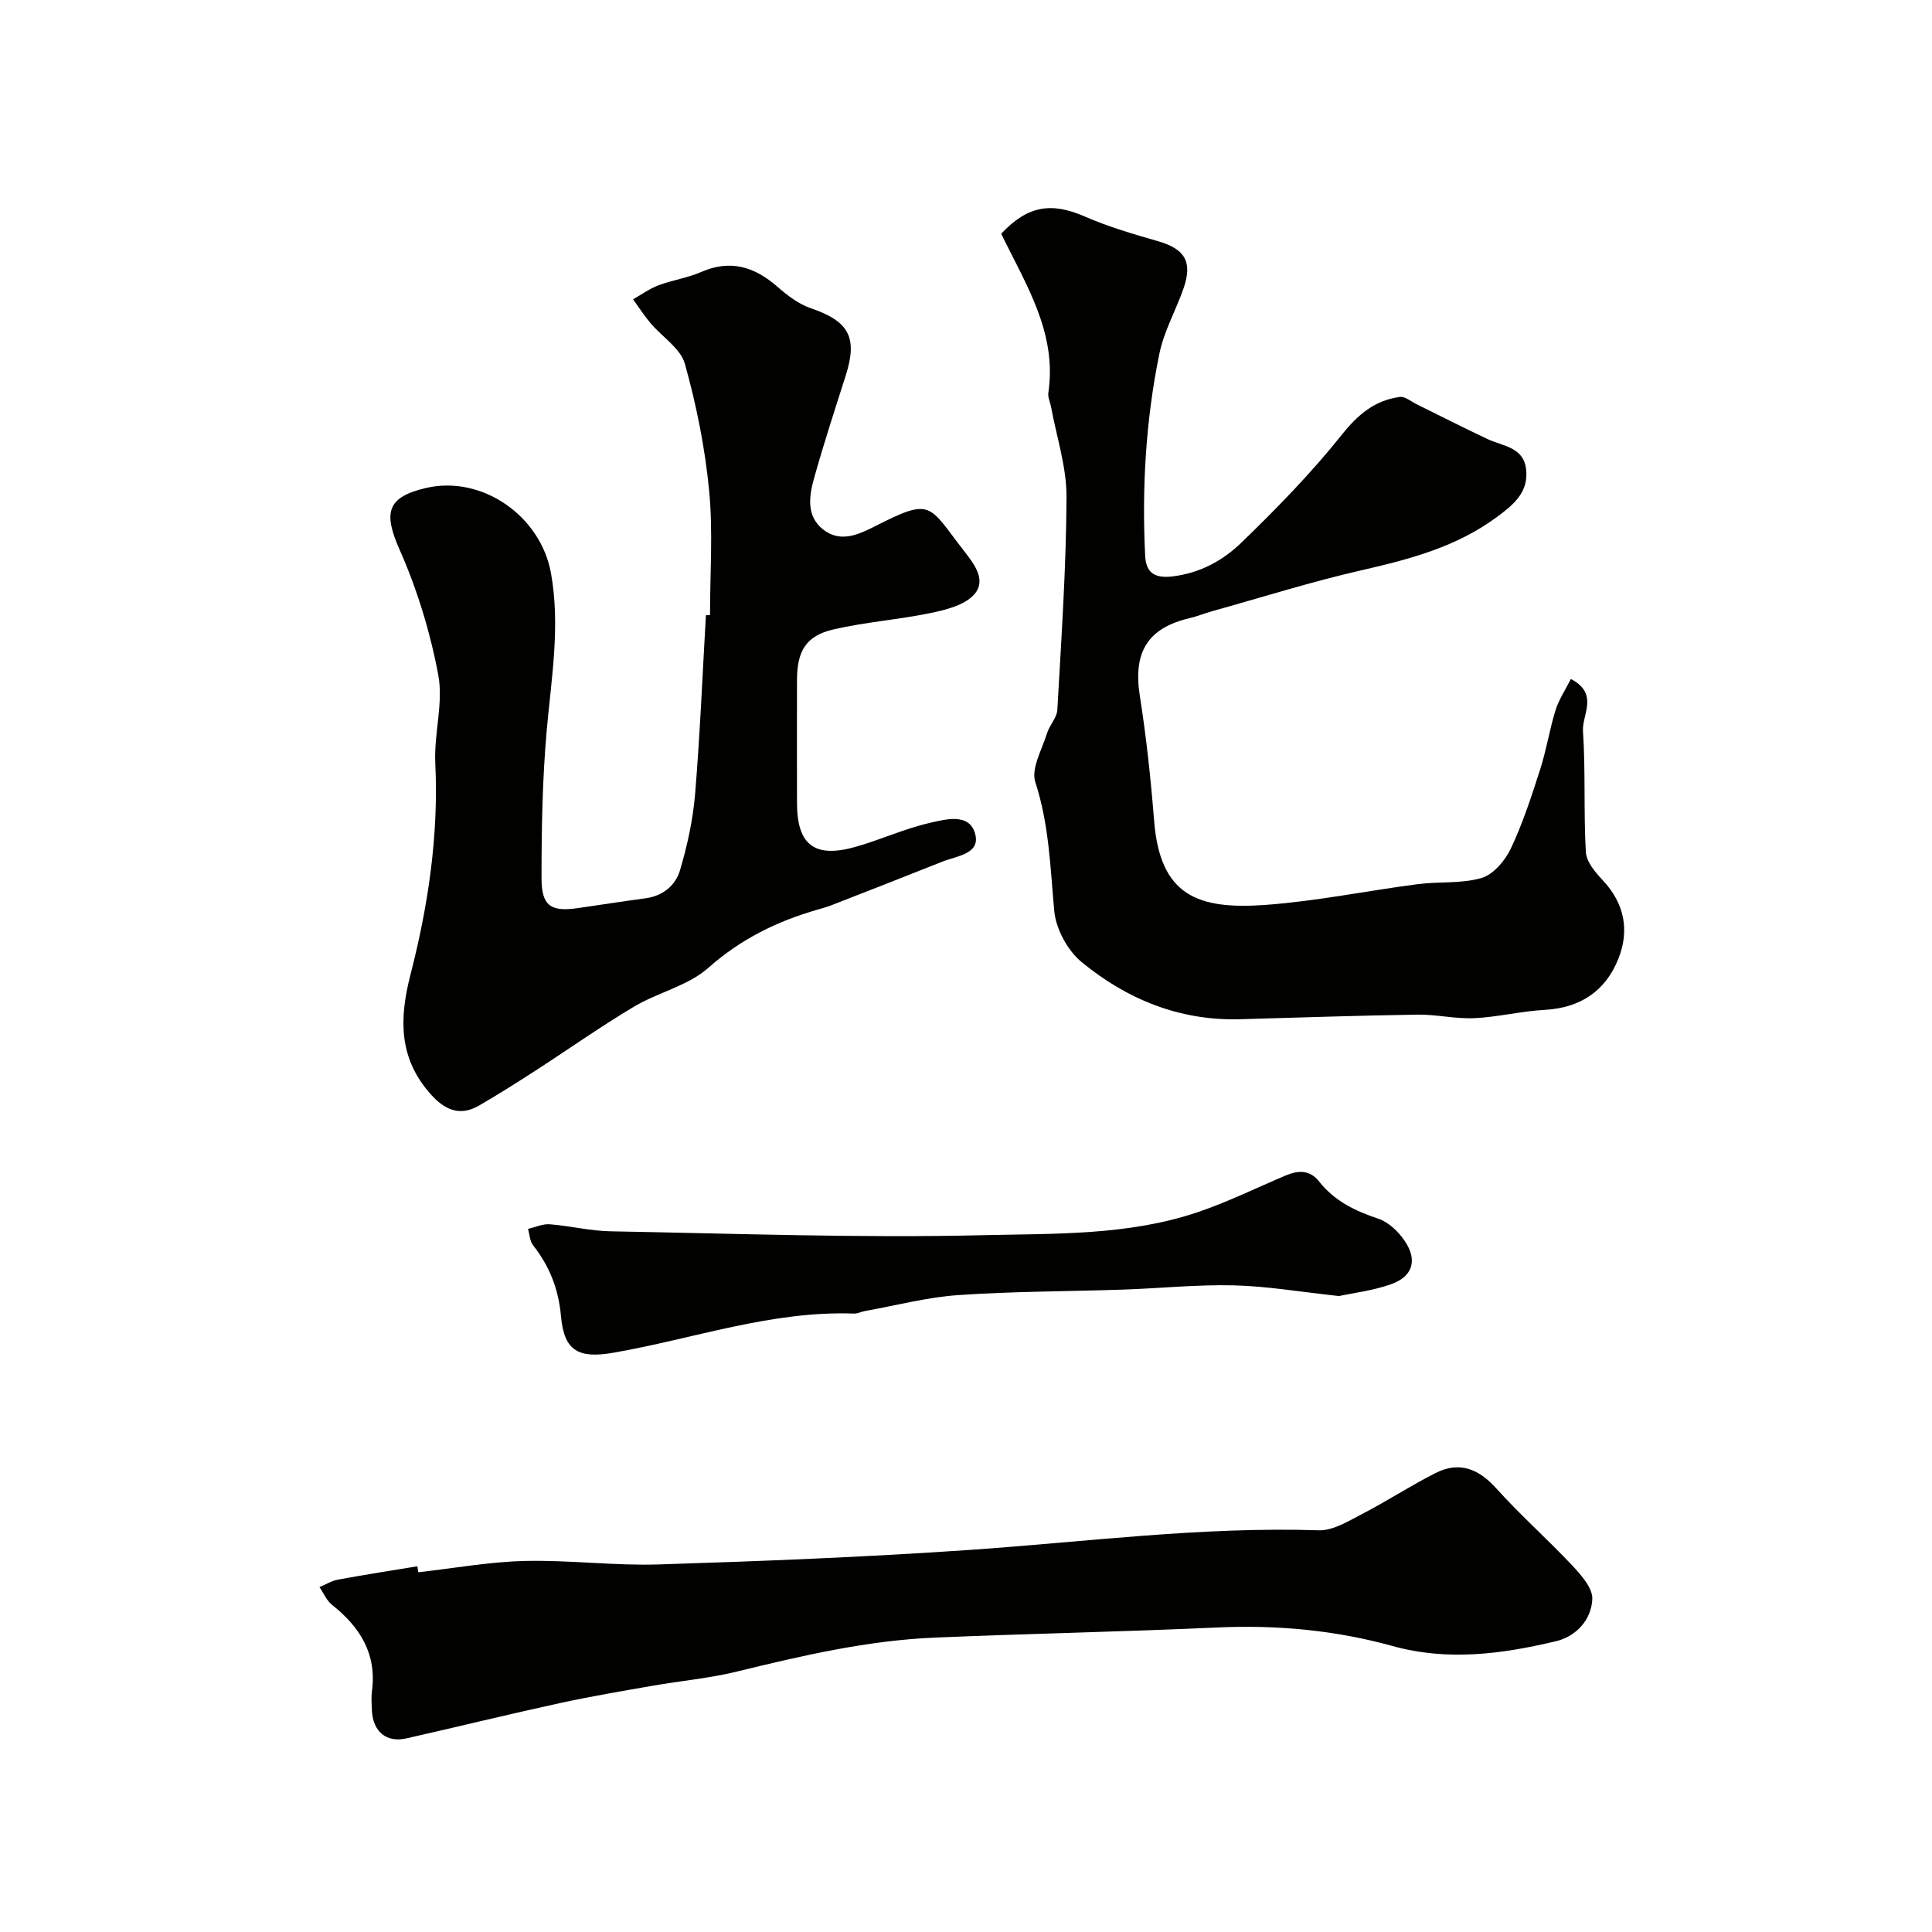
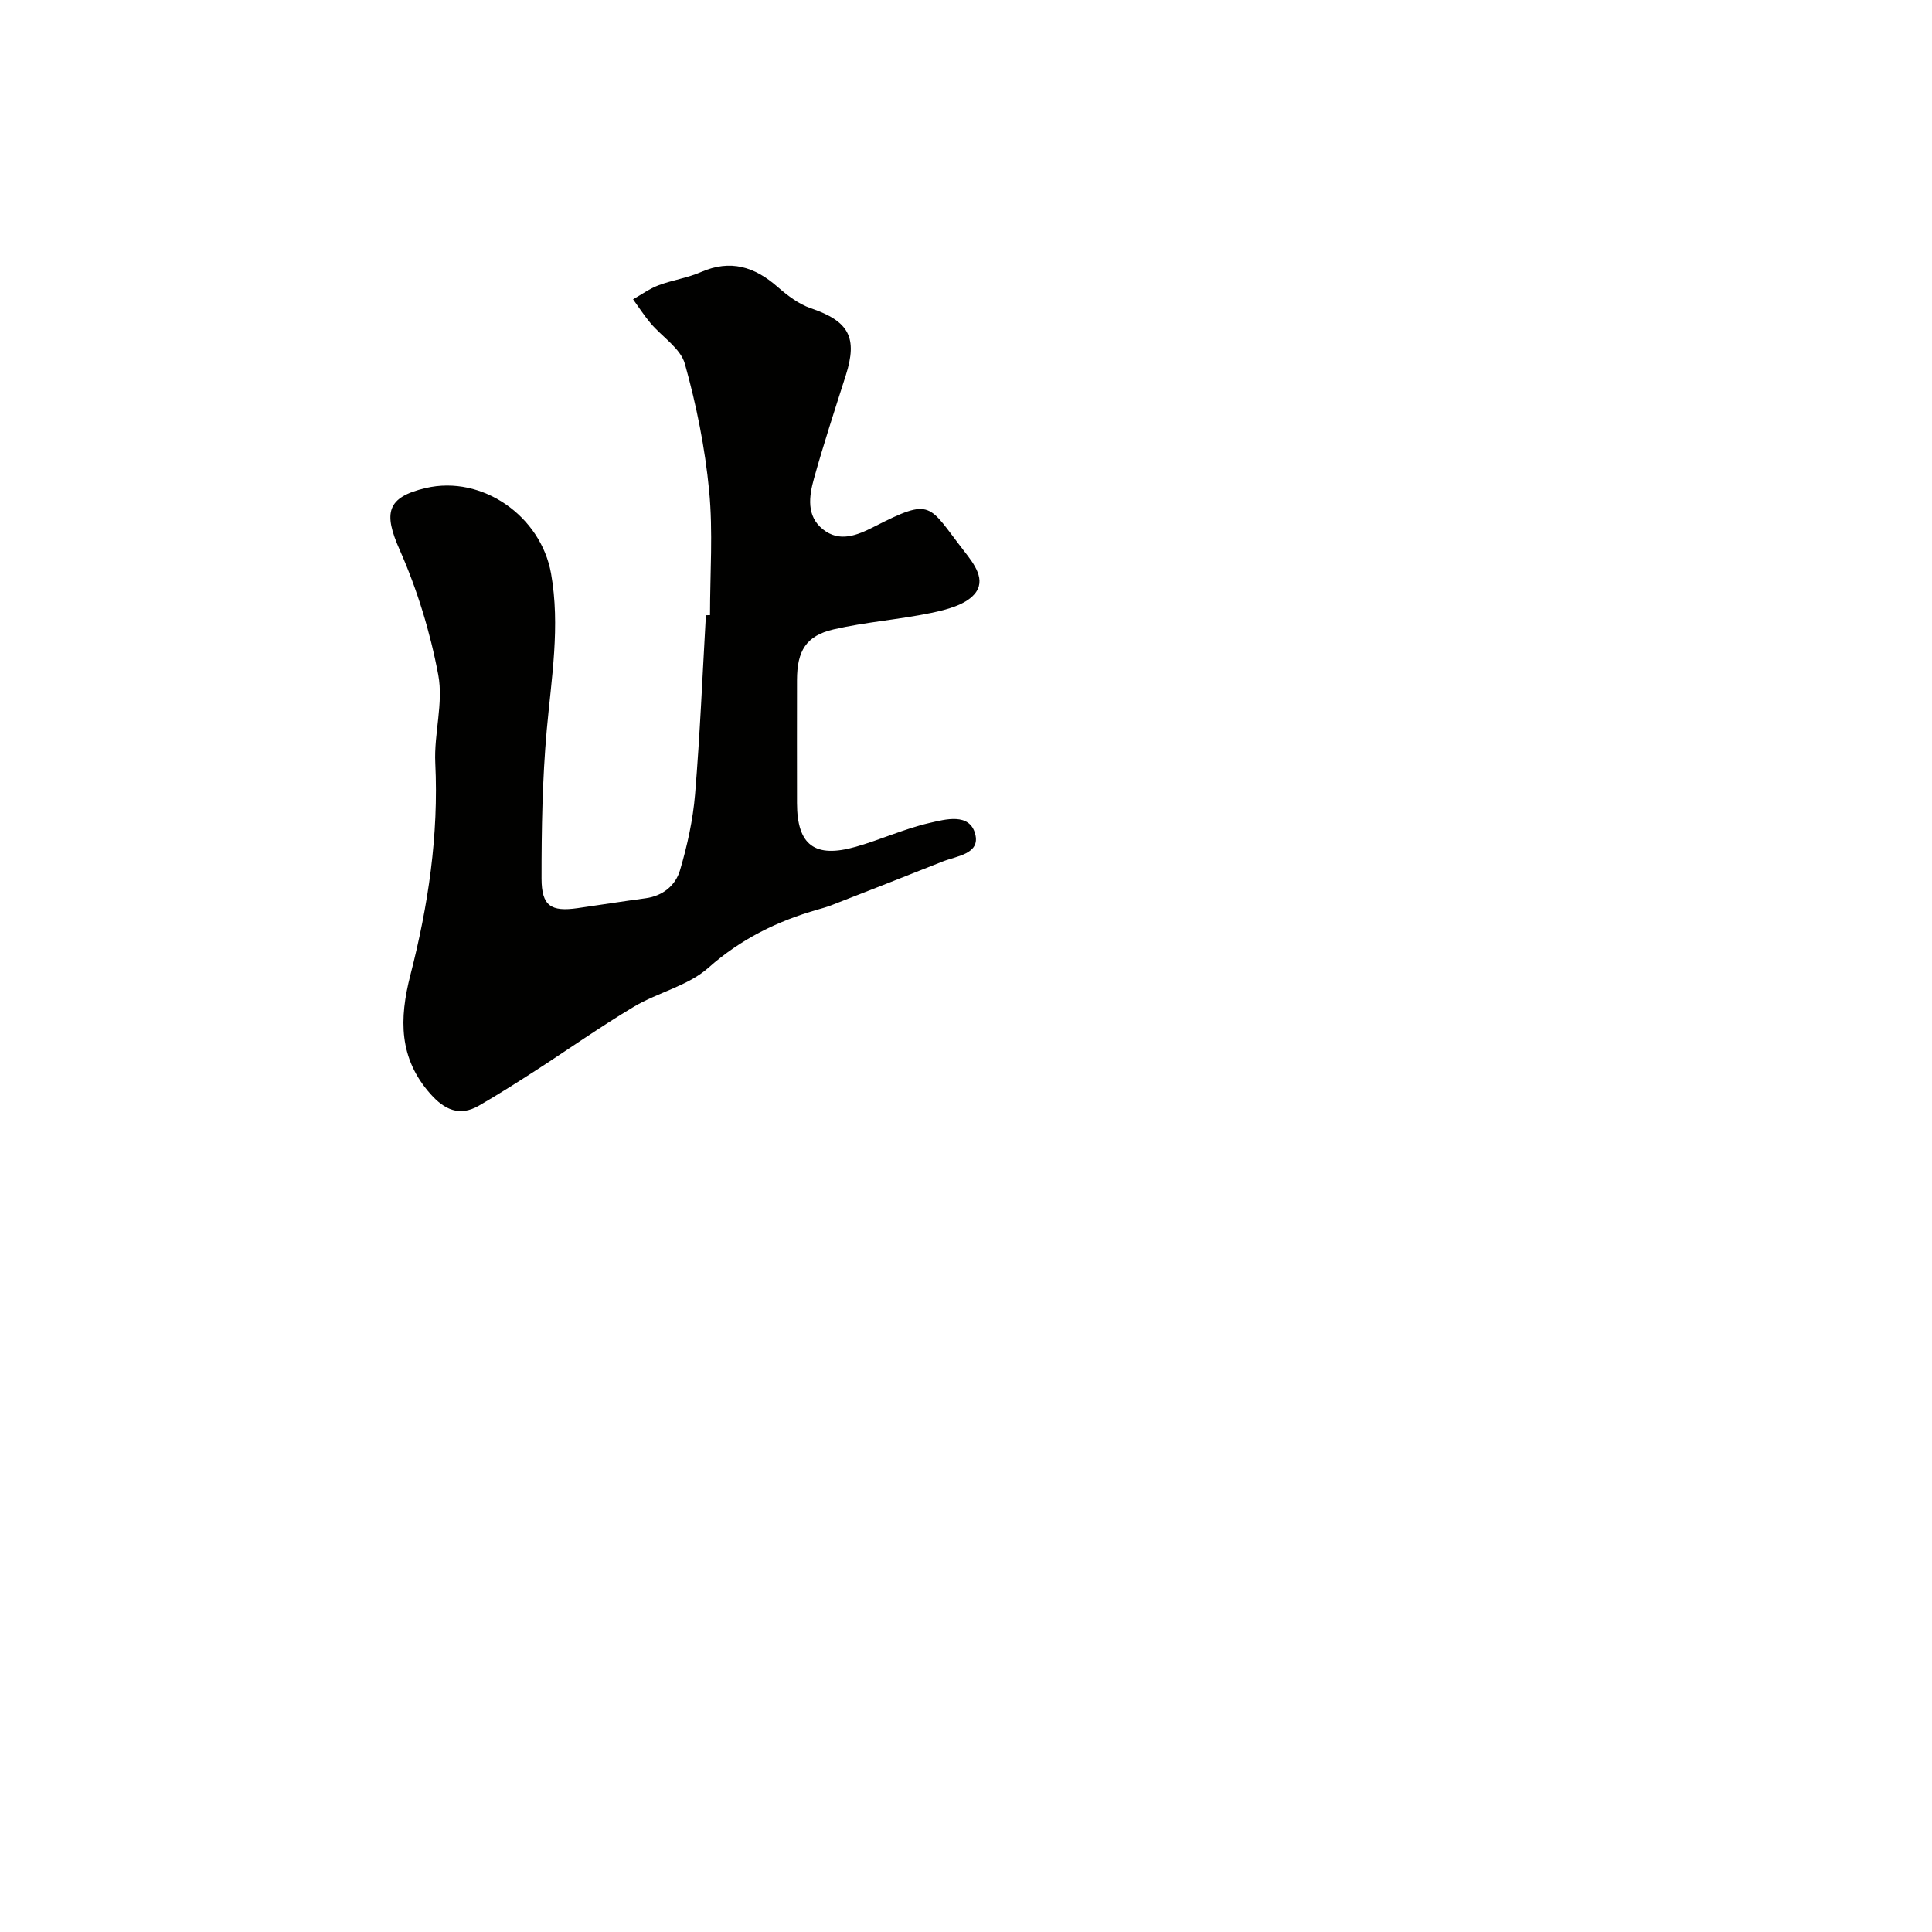
<svg xmlns="http://www.w3.org/2000/svg" enable-background="new 0 0 400 400" viewBox="0 0 400 400">
  <g fill="#010100">
    <path d="m147 127.36c0-8.6.64-17.26-.18-25.77-.85-8.85-2.63-17.7-5.02-26.26-.9-3.21-4.71-5.57-7.1-8.41-1.32-1.56-2.43-3.3-3.63-4.95 1.75-.99 3.42-2.21 5.28-2.91 2.88-1.08 6.02-1.52 8.82-2.75 6.06-2.64 11.04-1.09 15.78 3.05 2.06 1.8 4.41 3.61 6.95 4.47 7.84 2.67 9.71 6.01 7.21 13.89-2.26 7.09-4.58 14.17-6.58 21.34-1.03 3.68-1.62 7.78 1.86 10.54 3.43 2.72 7.01 1.27 10.58-.55 12.11-6.18 11.16-4.57 18.6 4.99 2.11 2.71 4.74 6.07 2.14 9.02-1.94 2.2-5.74 3.17-8.89 3.83-6.7 1.4-13.59 1.88-20.25 3.42-5.7 1.32-7.55 4.47-7.56 10.49-.01 8.49-.02 16.99 0 25.48.02 8.69 3.66 11.47 12.2 9.03 5.14-1.47 10.07-3.74 15.26-4.93 3.27-.75 8.25-2.15 9.43 2.27 1.12 4.18-3.84 4.56-6.79 5.74-7.67 3.06-15.36 6.06-23.05 9.06-.91.35-1.86.61-2.8.88-8.39 2.41-15.89 6.09-22.61 12.05-4.2 3.73-10.43 5.08-15.41 8.05-6.99 4.17-13.64 8.88-20.48 13.3-3.83 2.47-7.69 4.92-11.64 7.2-3.98 2.29-7.12.8-9.97-2.41-6.6-7.4-6.52-15.57-4.18-24.67 3.69-14.34 5.87-28.93 5.15-43.88-.29-6.07 1.71-12.4.62-18.23-1.66-8.85-4.36-17.69-8-25.92-3.38-7.63-2.7-10.88 5.41-12.78 11.67-2.73 23.83 5.8 25.94 17.7 1.93 10.92.08 21.59-.89 32.39-.91 10.21-1.09 20.51-1.08 30.77.01 5.69 1.97 6.91 7.48 6.12 4.68-.67 9.36-1.41 14.05-2.04 3.61-.48 6.22-2.68 7.14-5.81 1.51-5.11 2.68-10.43 3.12-15.73 1.02-12.33 1.53-24.71 2.24-37.07.28-.01.56-.01.85-.01z" />
-     <path d="m207.29 48.39c5.5-5.86 10.41-6.57 17.31-3.56 4.88 2.13 10.06 3.64 15.19 5.12 5.48 1.58 7.15 4.22 5.28 9.67-1.58 4.57-4.07 8.91-5.03 13.59-2.82 13.77-3.64 27.77-2.95 41.81.16 3.17 1.52 4.84 5.75 4.31 5.78-.73 10.4-3.33 14.2-7.01 7.3-7.06 14.44-14.38 20.76-22.3 3.37-4.22 6.84-7.15 12.04-7.84 1.05-.14 2.29.93 3.41 1.49 4.93 2.42 9.82 4.93 14.79 7.26 3.15 1.47 7.37 1.62 7.92 6.2.57 4.8-2.63 7.39-6.07 9.93-8.34 6.16-17.98 8.72-27.89 10.98-10.45 2.38-20.7 5.62-31.03 8.5-1.57.44-3.09 1.07-4.67 1.44-8.75 2.05-11.73 7.1-10.31 16.1 1.35 8.57 2.27 17.22 2.96 25.87 1.23 15.46 8.97 18.42 23.07 17.4 10.56-.77 21.02-2.93 31.55-4.3 4.4-.57 9.05-.05 13.21-1.29 2.45-.73 4.86-3.62 6.04-6.12 2.48-5.25 4.29-10.85 6.07-16.4 1.29-4 1.92-8.2 3.17-12.21.69-2.21 2.04-4.2 3.17-6.45 5.89 3.06 2.28 7.4 2.51 10.77.55 8.33.12 16.71.59 25.05.11 2.01 1.93 4.17 3.46 5.8 4.57 4.85 5.63 10.46 3.25 16.37-2.66 6.62-7.86 10.1-15.19 10.51-4.89.27-9.72 1.49-14.61 1.72-3.91.18-7.86-.79-11.78-.73-12.27.18-24.53.61-36.79.95-12.45.34-23.34-4.12-32.72-11.82-2.91-2.39-5.34-6.87-5.68-10.61-.82-8.98-1.06-17.89-3.92-26.66-.92-2.82 1.4-6.76 2.43-10.13.51-1.67 2.03-3.18 2.13-4.82.82-14.69 1.84-29.39 1.9-44.09.03-6.22-2.07-12.46-3.21-18.69-.18-.96-.69-1.96-.55-2.87 1.84-12.46-4.66-22.4-9.76-32.94z" />
-     <path d="m86.6 325.52c7.34-.82 14.67-2.16 22.03-2.34 9.25-.22 18.53 1.01 27.77.72 21.48-.68 42.96-1.53 64.4-3.01 24.05-1.66 48-4.84 72.21-4.06 2.94.1 6.09-1.86 8.91-3.32 5.18-2.68 10.09-5.9 15.29-8.53 4.96-2.51 8.93-.88 12.62 3.22 4.99 5.55 10.62 10.51 15.73 15.96 1.83 1.96 4.21 4.65 4.11 6.91-.18 4.3-3.36 7.75-7.57 8.74-11.15 2.64-22.33 4.16-33.84.97-11.76-3.26-23.87-4.39-36.16-3.83-19.52.89-39.07 1.27-58.6 2.1-13.94.59-27.47 3.74-40.97 7.04-5.69 1.39-11.58 1.9-17.37 2.92-6.41 1.12-12.84 2.2-19.2 3.59-10.64 2.32-21.22 4.91-31.84 7.32-4.12.93-6.91-1.4-7.12-5.79-.06-1.33-.16-2.69.01-4 1.02-7.71-2.46-13.26-8.25-17.85-1.14-.9-1.76-2.44-2.62-3.69 1.28-.53 2.52-1.3 3.85-1.55 5.46-1.01 10.94-1.85 16.42-2.76.07.41.13.82.19 1.24z" />
-     <path d="m277.21 268.33c-8.01-.86-14.85-2.04-21.72-2.21-7.58-.19-15.18.61-22.78.87-11.42.39-22.87.36-34.26 1.14-6.47.44-12.85 2.14-19.27 3.28-.8.14-1.59.58-2.38.55-17.11-.61-33.17 5.21-49.7 8.09-7.2 1.26-10.3-.22-10.95-7.49-.5-5.65-2.35-10.37-5.77-14.72-.69-.88-.73-2.26-1.06-3.41 1.5-.34 3.03-1.07 4.49-.96 4.22.33 8.4 1.39 12.61 1.46 25.74.46 51.49 1.41 77.21.8 14.81-.35 29.98.1 44.36-4.77 6.21-2.1 12.14-5.03 18.2-7.59 2.59-1.09 4.99-1.21 6.93 1.26 3.17 4.02 7.45 6.1 12.25 7.69 2.13.71 4.19 2.7 5.49 4.64 2.66 3.96 1.63 7.33-2.84 8.92-3.76 1.34-7.86 1.82-10.81 2.45z" />
+     <path d="m207.29 48.39z" />
  </g>
</svg>